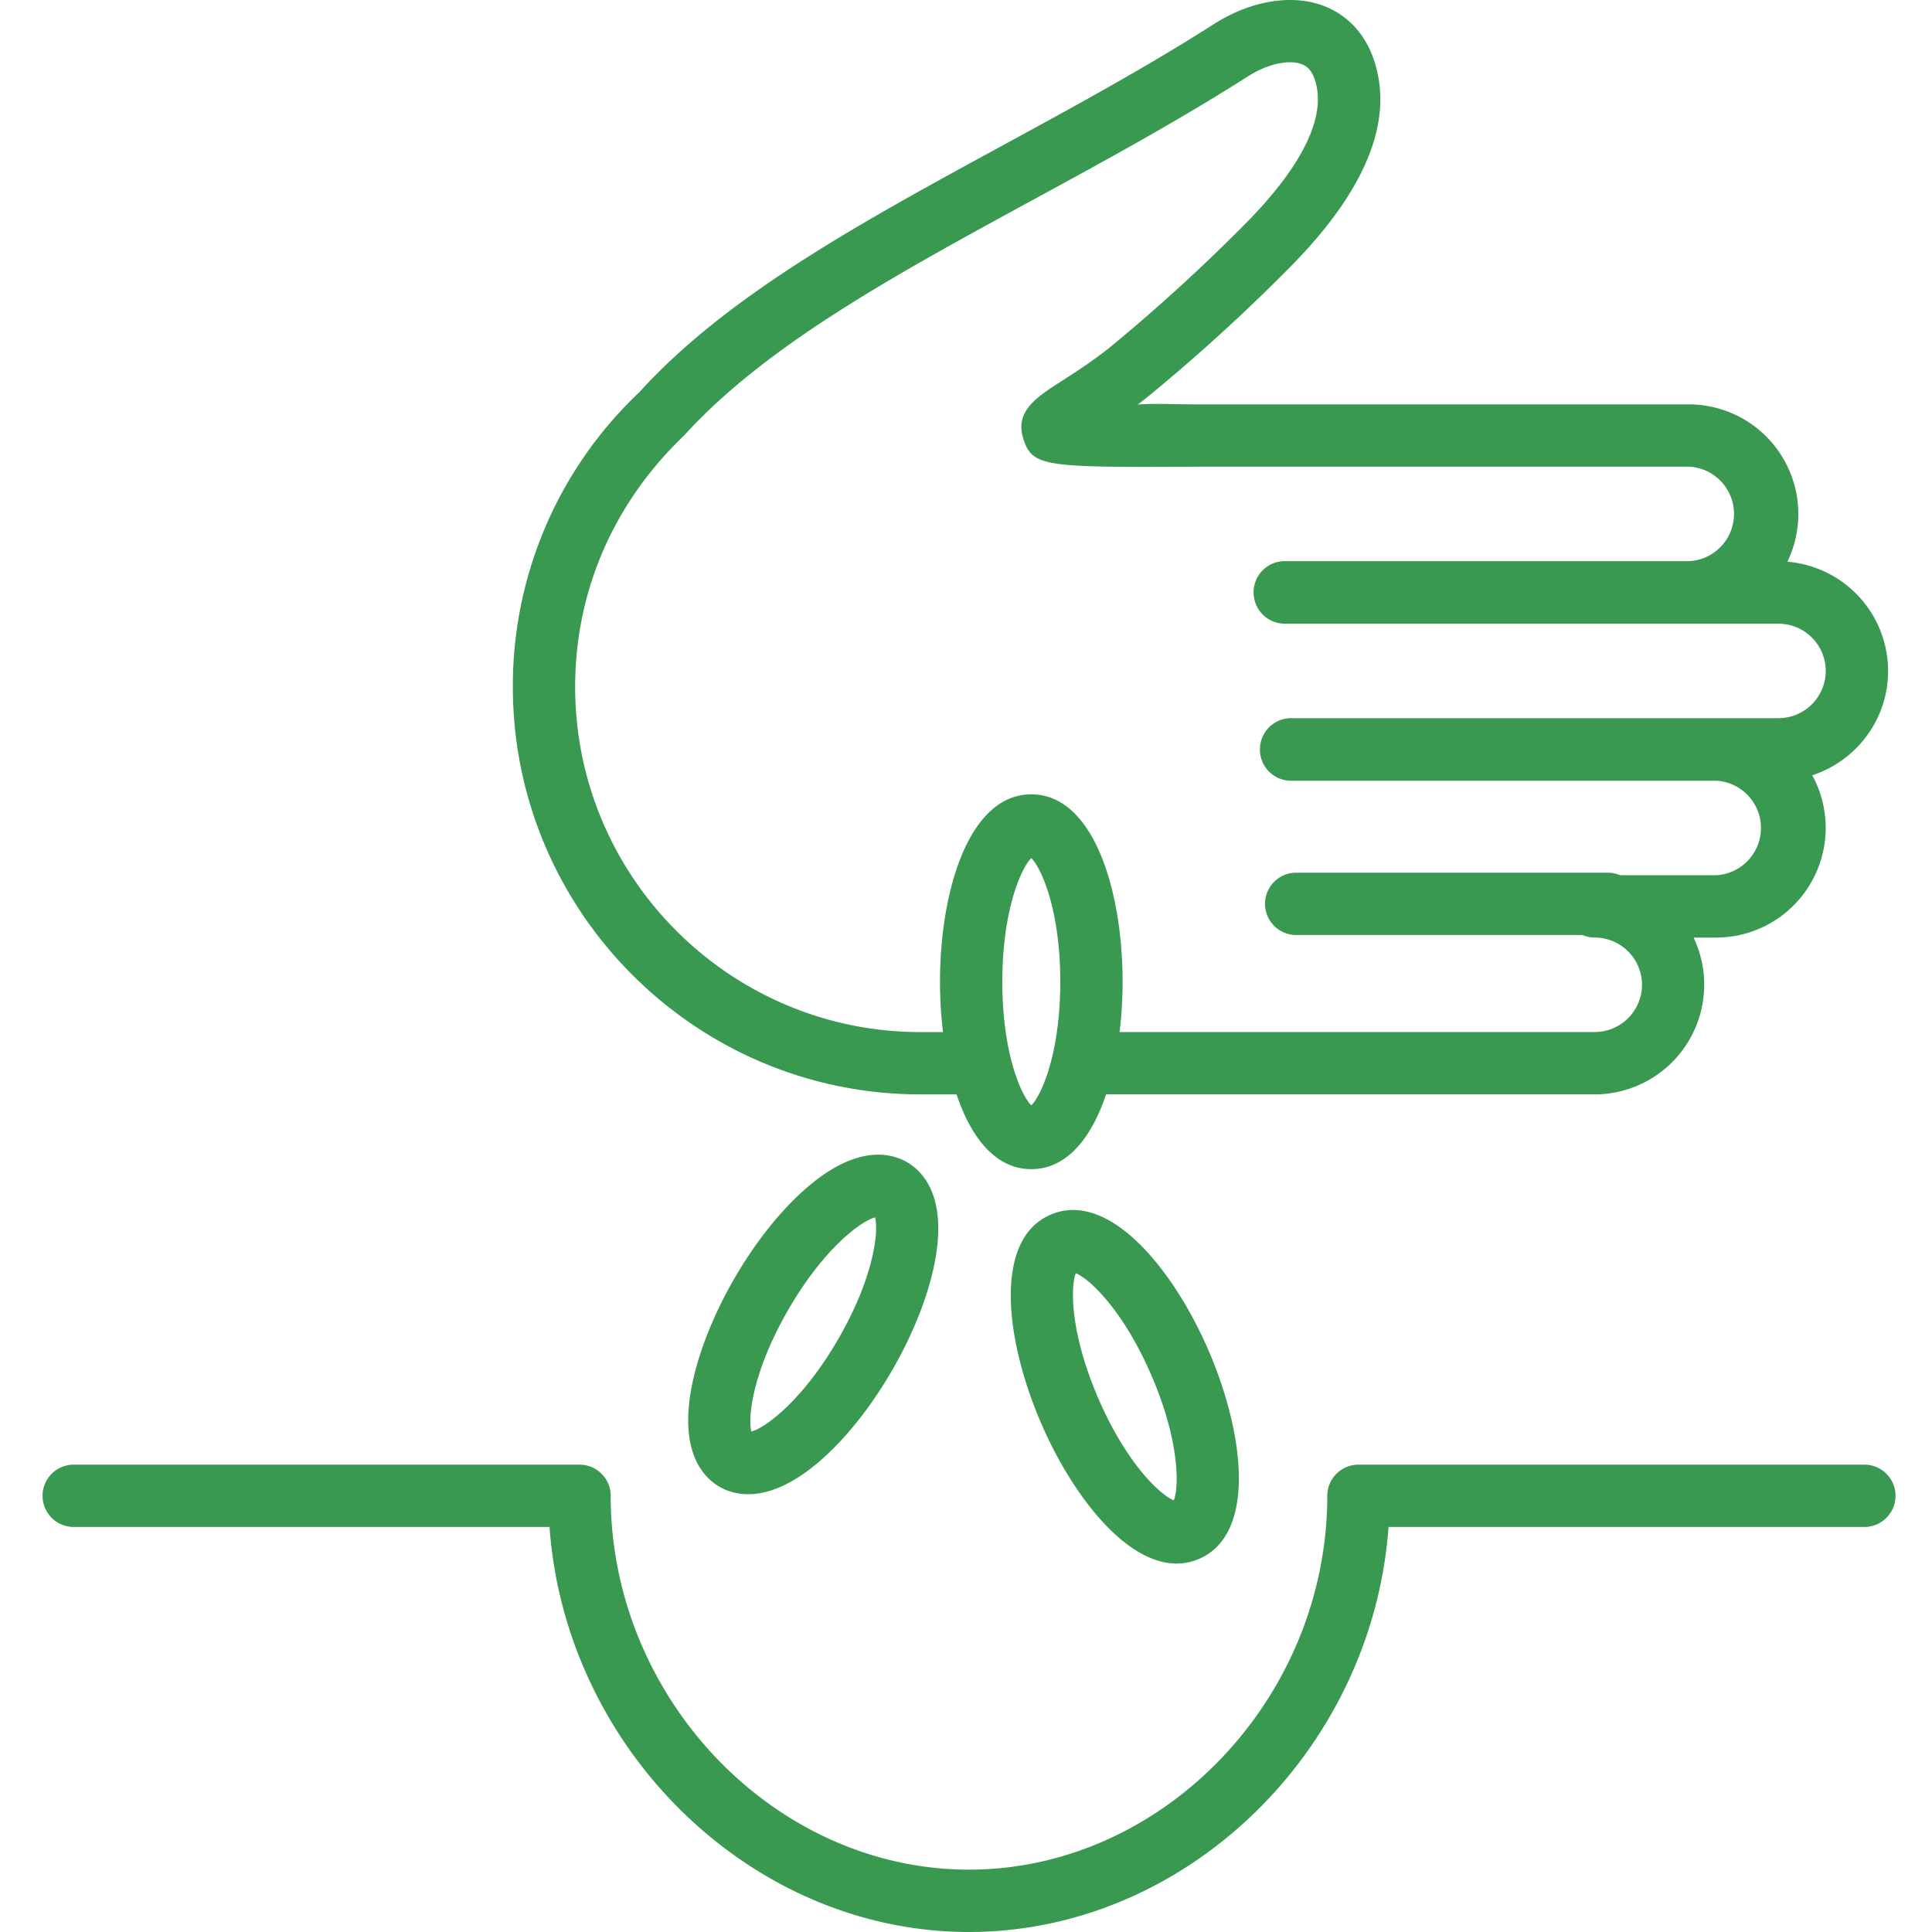
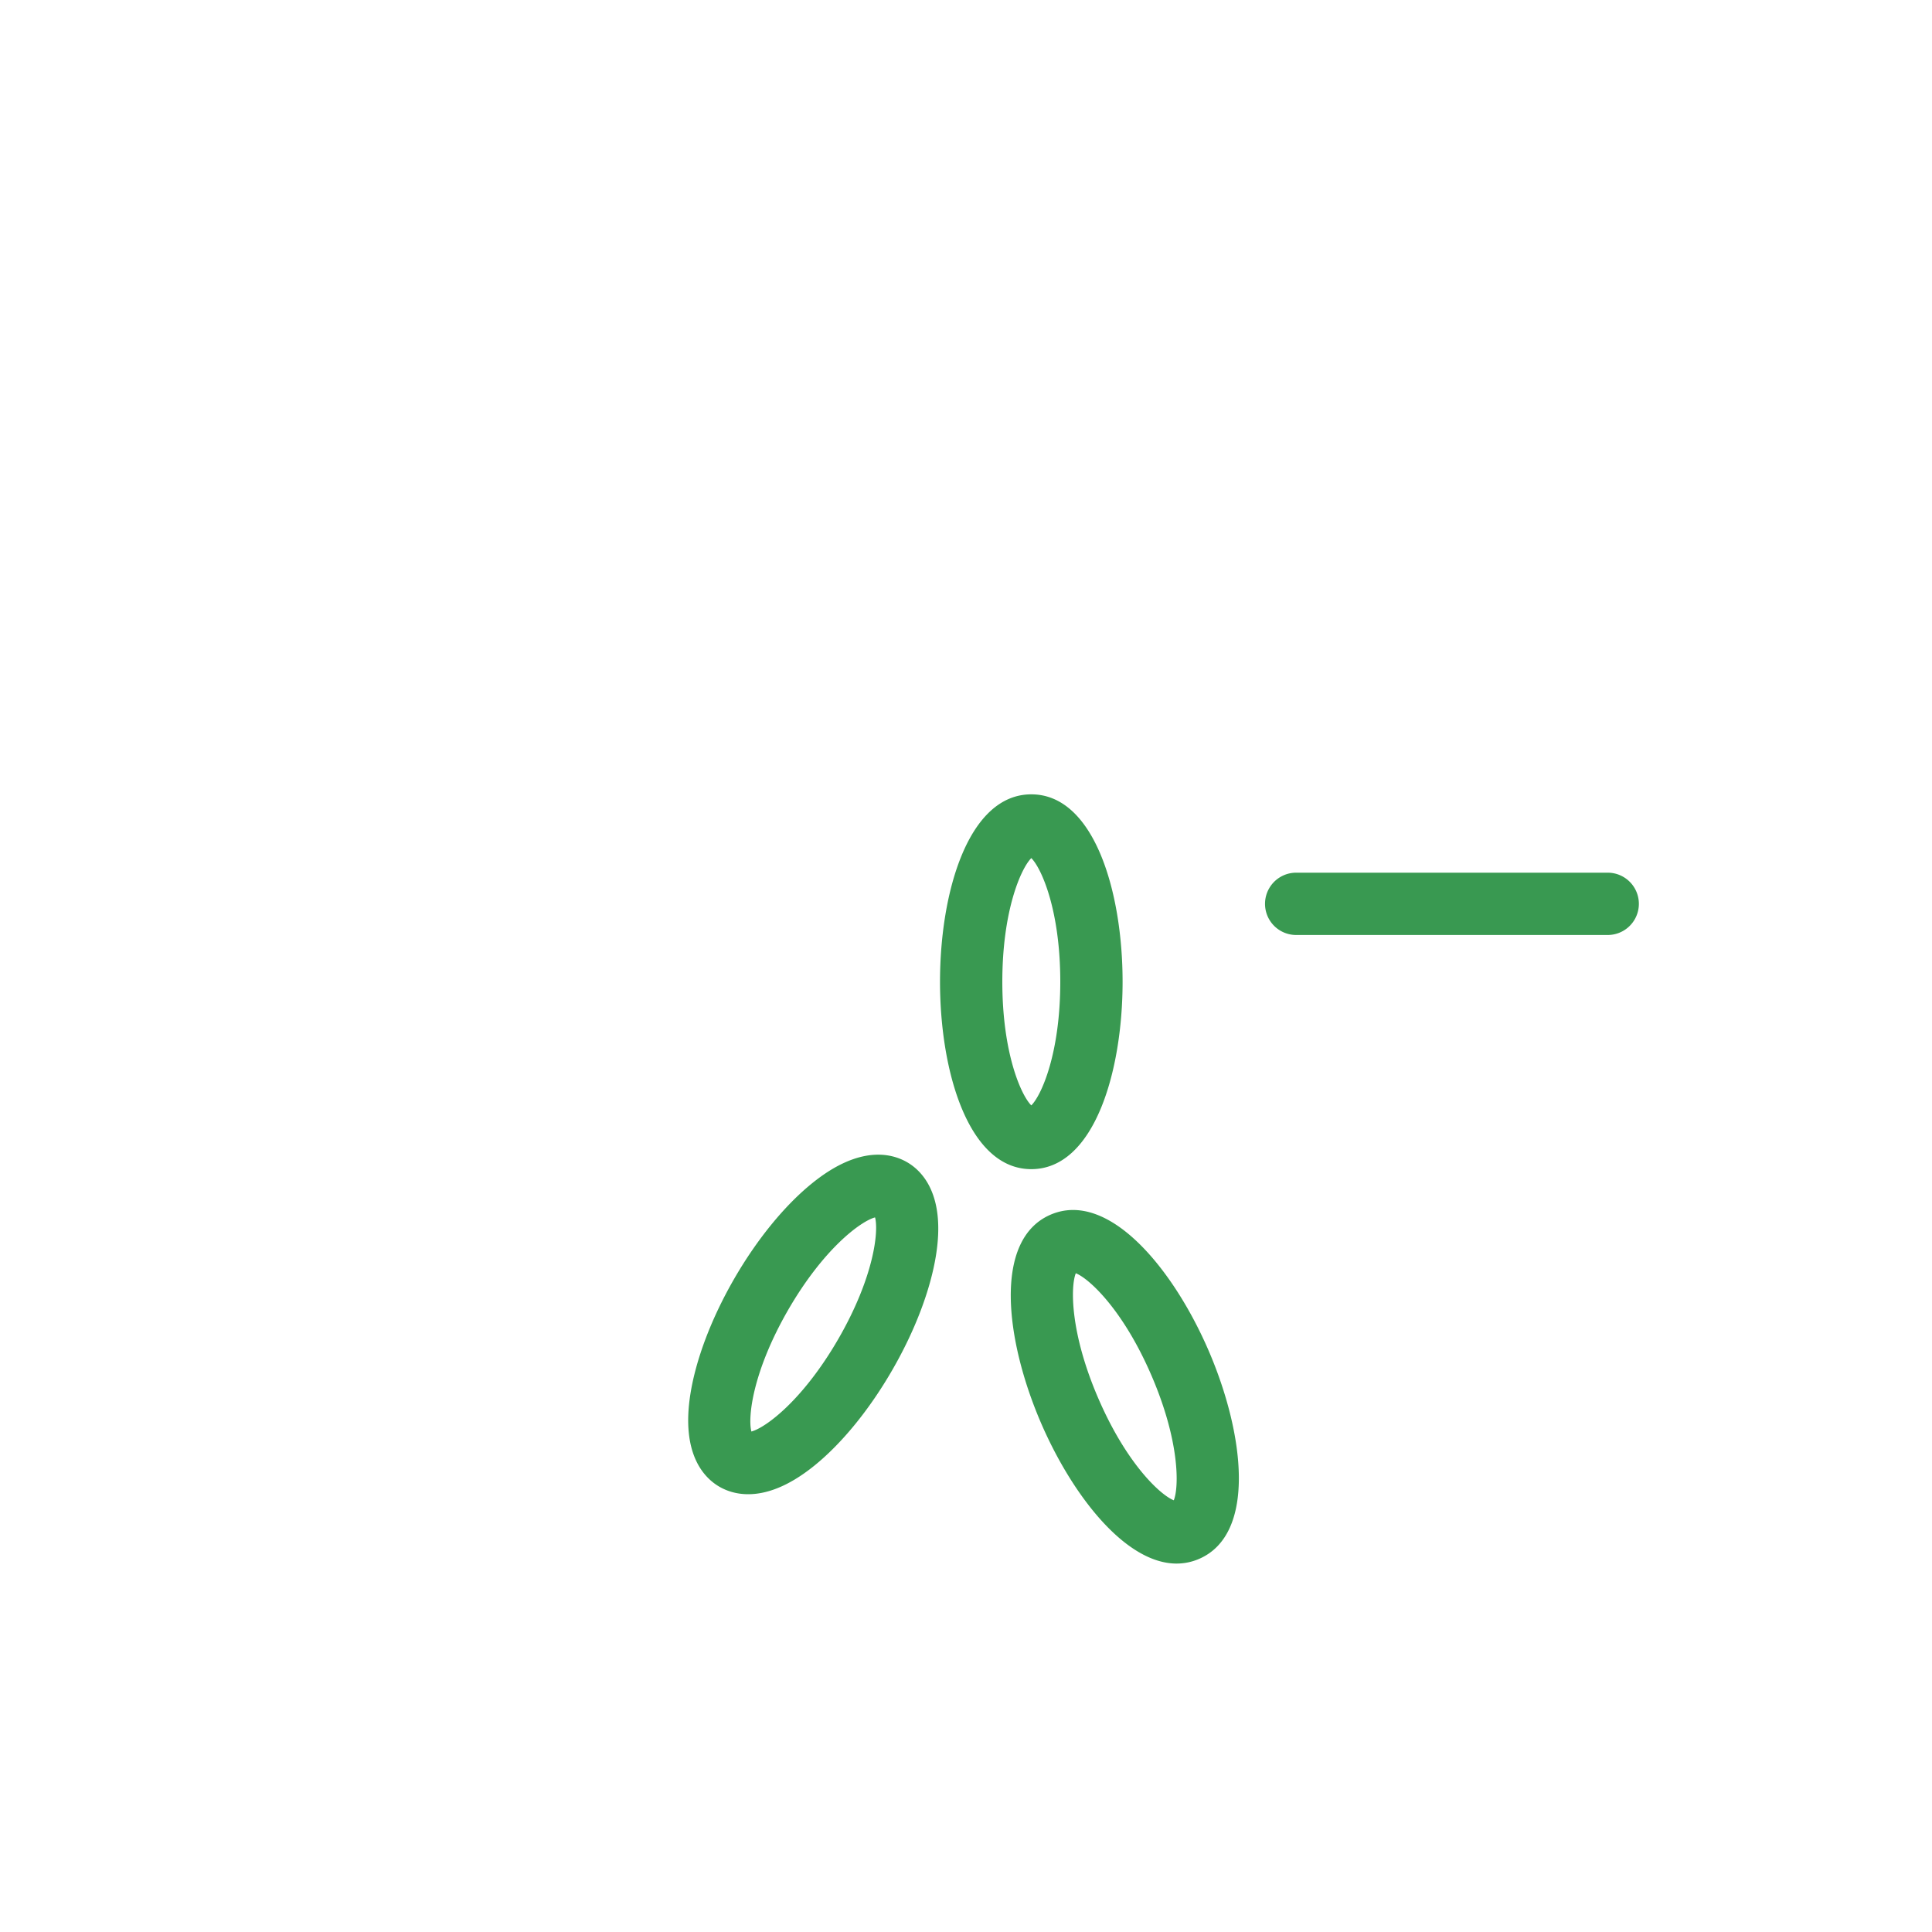
<svg xmlns="http://www.w3.org/2000/svg" width="40" height="40" fill="none">
  <g clip-path="url(#clip0)" fill="#399951">
-     <path d="M33.017 22.657h-10.42a.644.644 0 110-1.29h10.42a.98.98 0 00.979-.978.98.98 0 00-.979-.978.645.645 0 110-1.29h2.516a.98.98 0 000-1.957H26.73a.644.644 0 01-.639-.73.645.645 0 01.64-.565h10.091a.98.98 0 00.978-.978.98.98 0 00-.978-.978H26.601a.645.645 0 01-.64-.557.644.644 0 01.639-.738h8.366a.979.979 0 000-1.956h-10.12c-3.226.015-3.483.017-3.666-.602-.164-.552.286-.841.808-1.176.272-.175.61-.392.963-.67a36.75 36.75 0 002.792-2.541c1.228-1.228 1.738-2.278 1.475-3.035-.076-.218-.19-.282-.282-.314-.273-.094-.706.006-1.1.258-1.459.929-2.986 1.76-4.464 2.564-2.832 1.542-5.508 2.998-7.21 4.872-1.465 1.398-2.254 3.234-2.254 5.202 0 3.942 3.207 7.148 7.148 7.148h1.006a.645.645 0 110 1.29h-1.007c-4.652 0-8.437-3.785-8.437-8.438a8.36 8.36 0 012.622-6.103c1.816-2.002 4.584-3.508 7.515-5.104 1.459-.794 2.967-1.614 4.387-2.52.738-.469 1.567-.615 2.218-.388.507.177.889.57 1.076 1.109.444 1.275-.155 2.745-1.78 4.37a38.167 38.167 0 01-2.9 2.637 7.974 7.974 0 01-.202.155c.368-.029.774-.002 1.226-.004h10.186a2.27 2.27 0 012.04 3.258 2.272 2.272 0 012.085 2.261c0 1.008-.66 1.864-1.57 2.16a2.272 2.272 0 01-1.988 3.361h-.469a2.271 2.271 0 01-2.047 3.246z" />
    <path d="M33.286 19.358h-6.45a.645.645 0 110-1.29h6.45a.645.645 0 110 1.29zm-11.934 4.848c-1.298 0-1.89-2.011-1.89-3.88 0-1.869.592-3.88 1.89-3.88s1.89 2.01 1.89 3.88c0 1.869-.592 3.88-1.89 3.88zm.052-1.28h.007-.007zm-.052-5.16c-.212.211-.6 1.083-.6 2.56s.388 2.349.6 2.56c.212-.211.6-1.083.6-2.56s-.388-2.349-.6-2.56zm-5.862 13.17c-.261 0-.46-.077-.594-.154-.31-.179-.8-.666-.602-1.92.114-.722.436-1.57.906-2.385.471-.816 1.044-1.518 1.613-1.978.987-.8 1.654-.617 1.965-.438.31.178.8.666.602 1.92-.114.722-.436 1.57-.907 2.385-.47.815-1.043 1.518-1.612 1.978-.564.456-1.022.592-1.37.592zm2.627-5.731c-.289.076-1.06.637-1.8 1.917-.737 1.28-.838 2.228-.76 2.516.289-.076 1.06-.638 1.8-1.917.738-1.28.838-2.228.76-2.516zm-.202 2.839h.006-.006zm6.445 4.328c-1.061 0-2.162-1.416-2.807-2.911-.74-1.716-.995-3.797.197-4.312 1.191-.515 2.532 1.098 3.273 2.814.74 1.715.995 3.796-.197 4.312a1.17 1.17 0 01-.466.097zm-2.087-6.01c-.11.277-.12 1.232.465 2.587.585 1.356 1.286 2.003 1.564 2.113.111-.278.122-1.232-.464-2.588-.585-1.355-1.286-2.002-1.565-2.113z" />
-     <path d="M20.062 40c-4.512 0-8.354-3.778-8.685-8.386H1.526a.644.644 0 110-1.29h10.473c.356 0 .645.289.645.645 0 4.196 3.397 7.74 7.418 7.74 4.02 0 7.418-3.544 7.418-7.74 0-.356.29-.645.645-.645H38.6a.645.645 0 010 1.29h-9.852C28.417 36.222 24.574 40 20.062 40z" />
  </g>
  <defs>
    <clipPath id="clip0">
      <path fill="#fff" d="M0 0h40v40H0z" />
    </clipPath>
  </defs>
</svg>